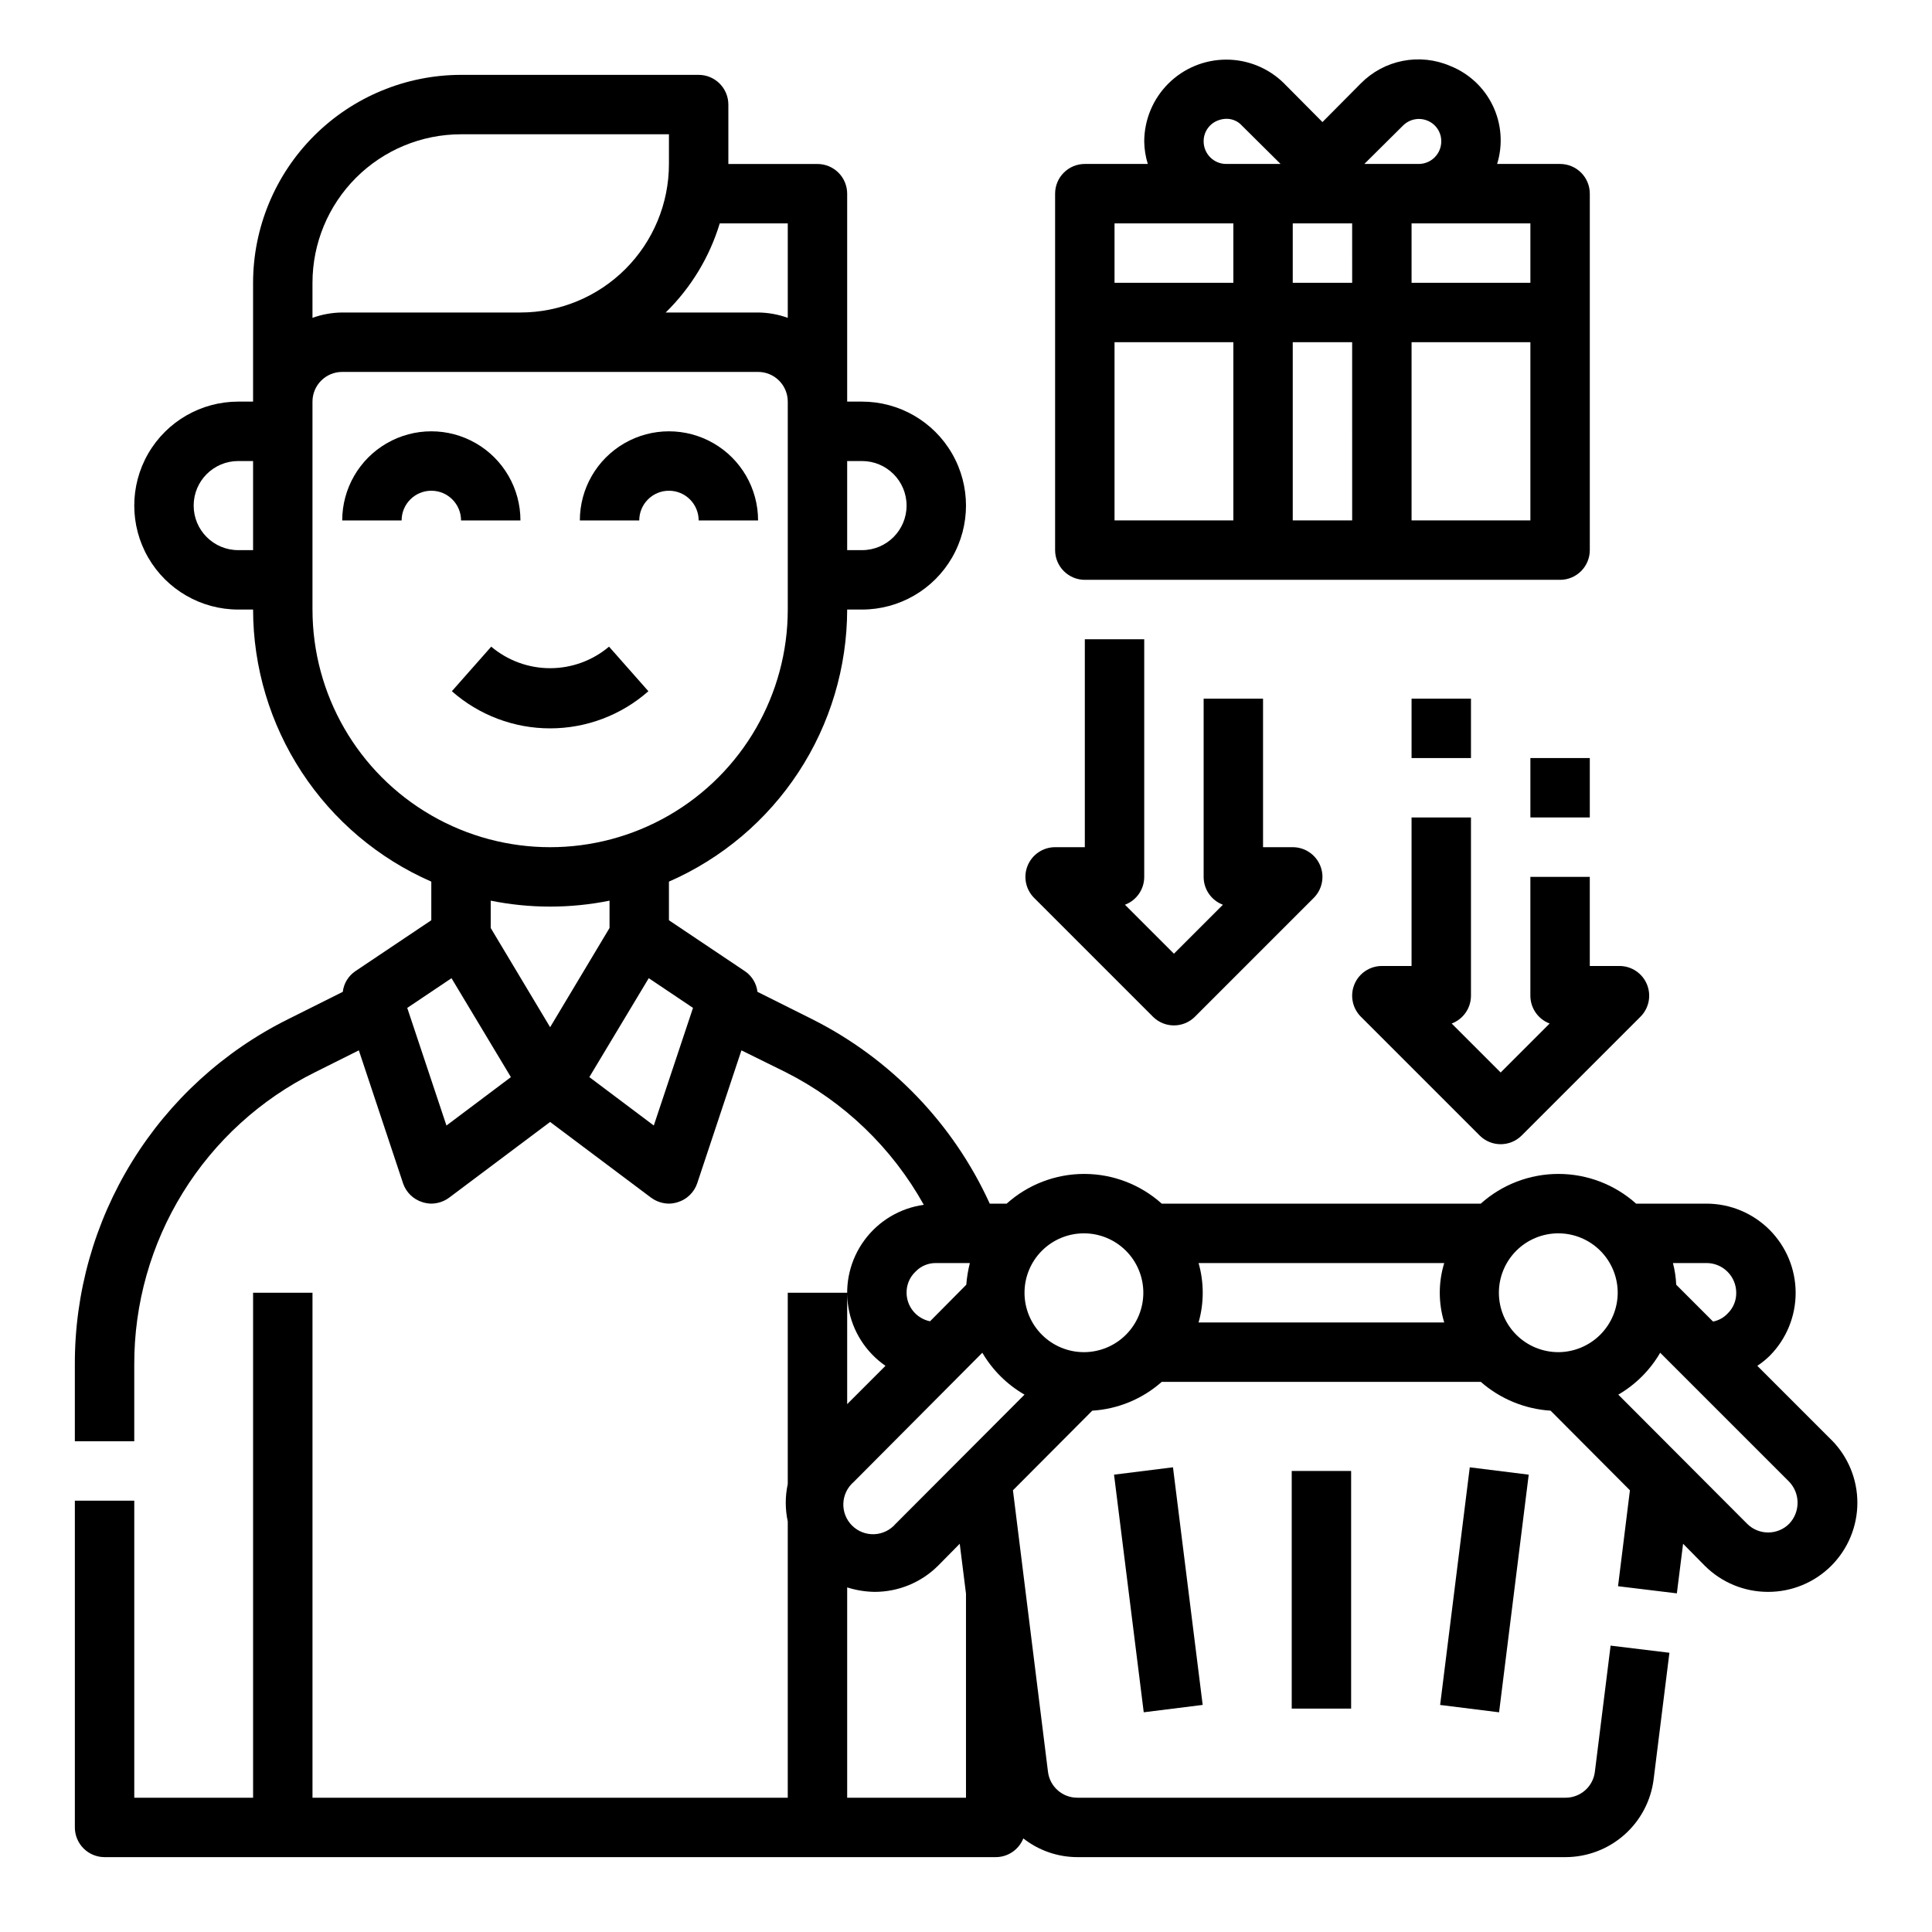
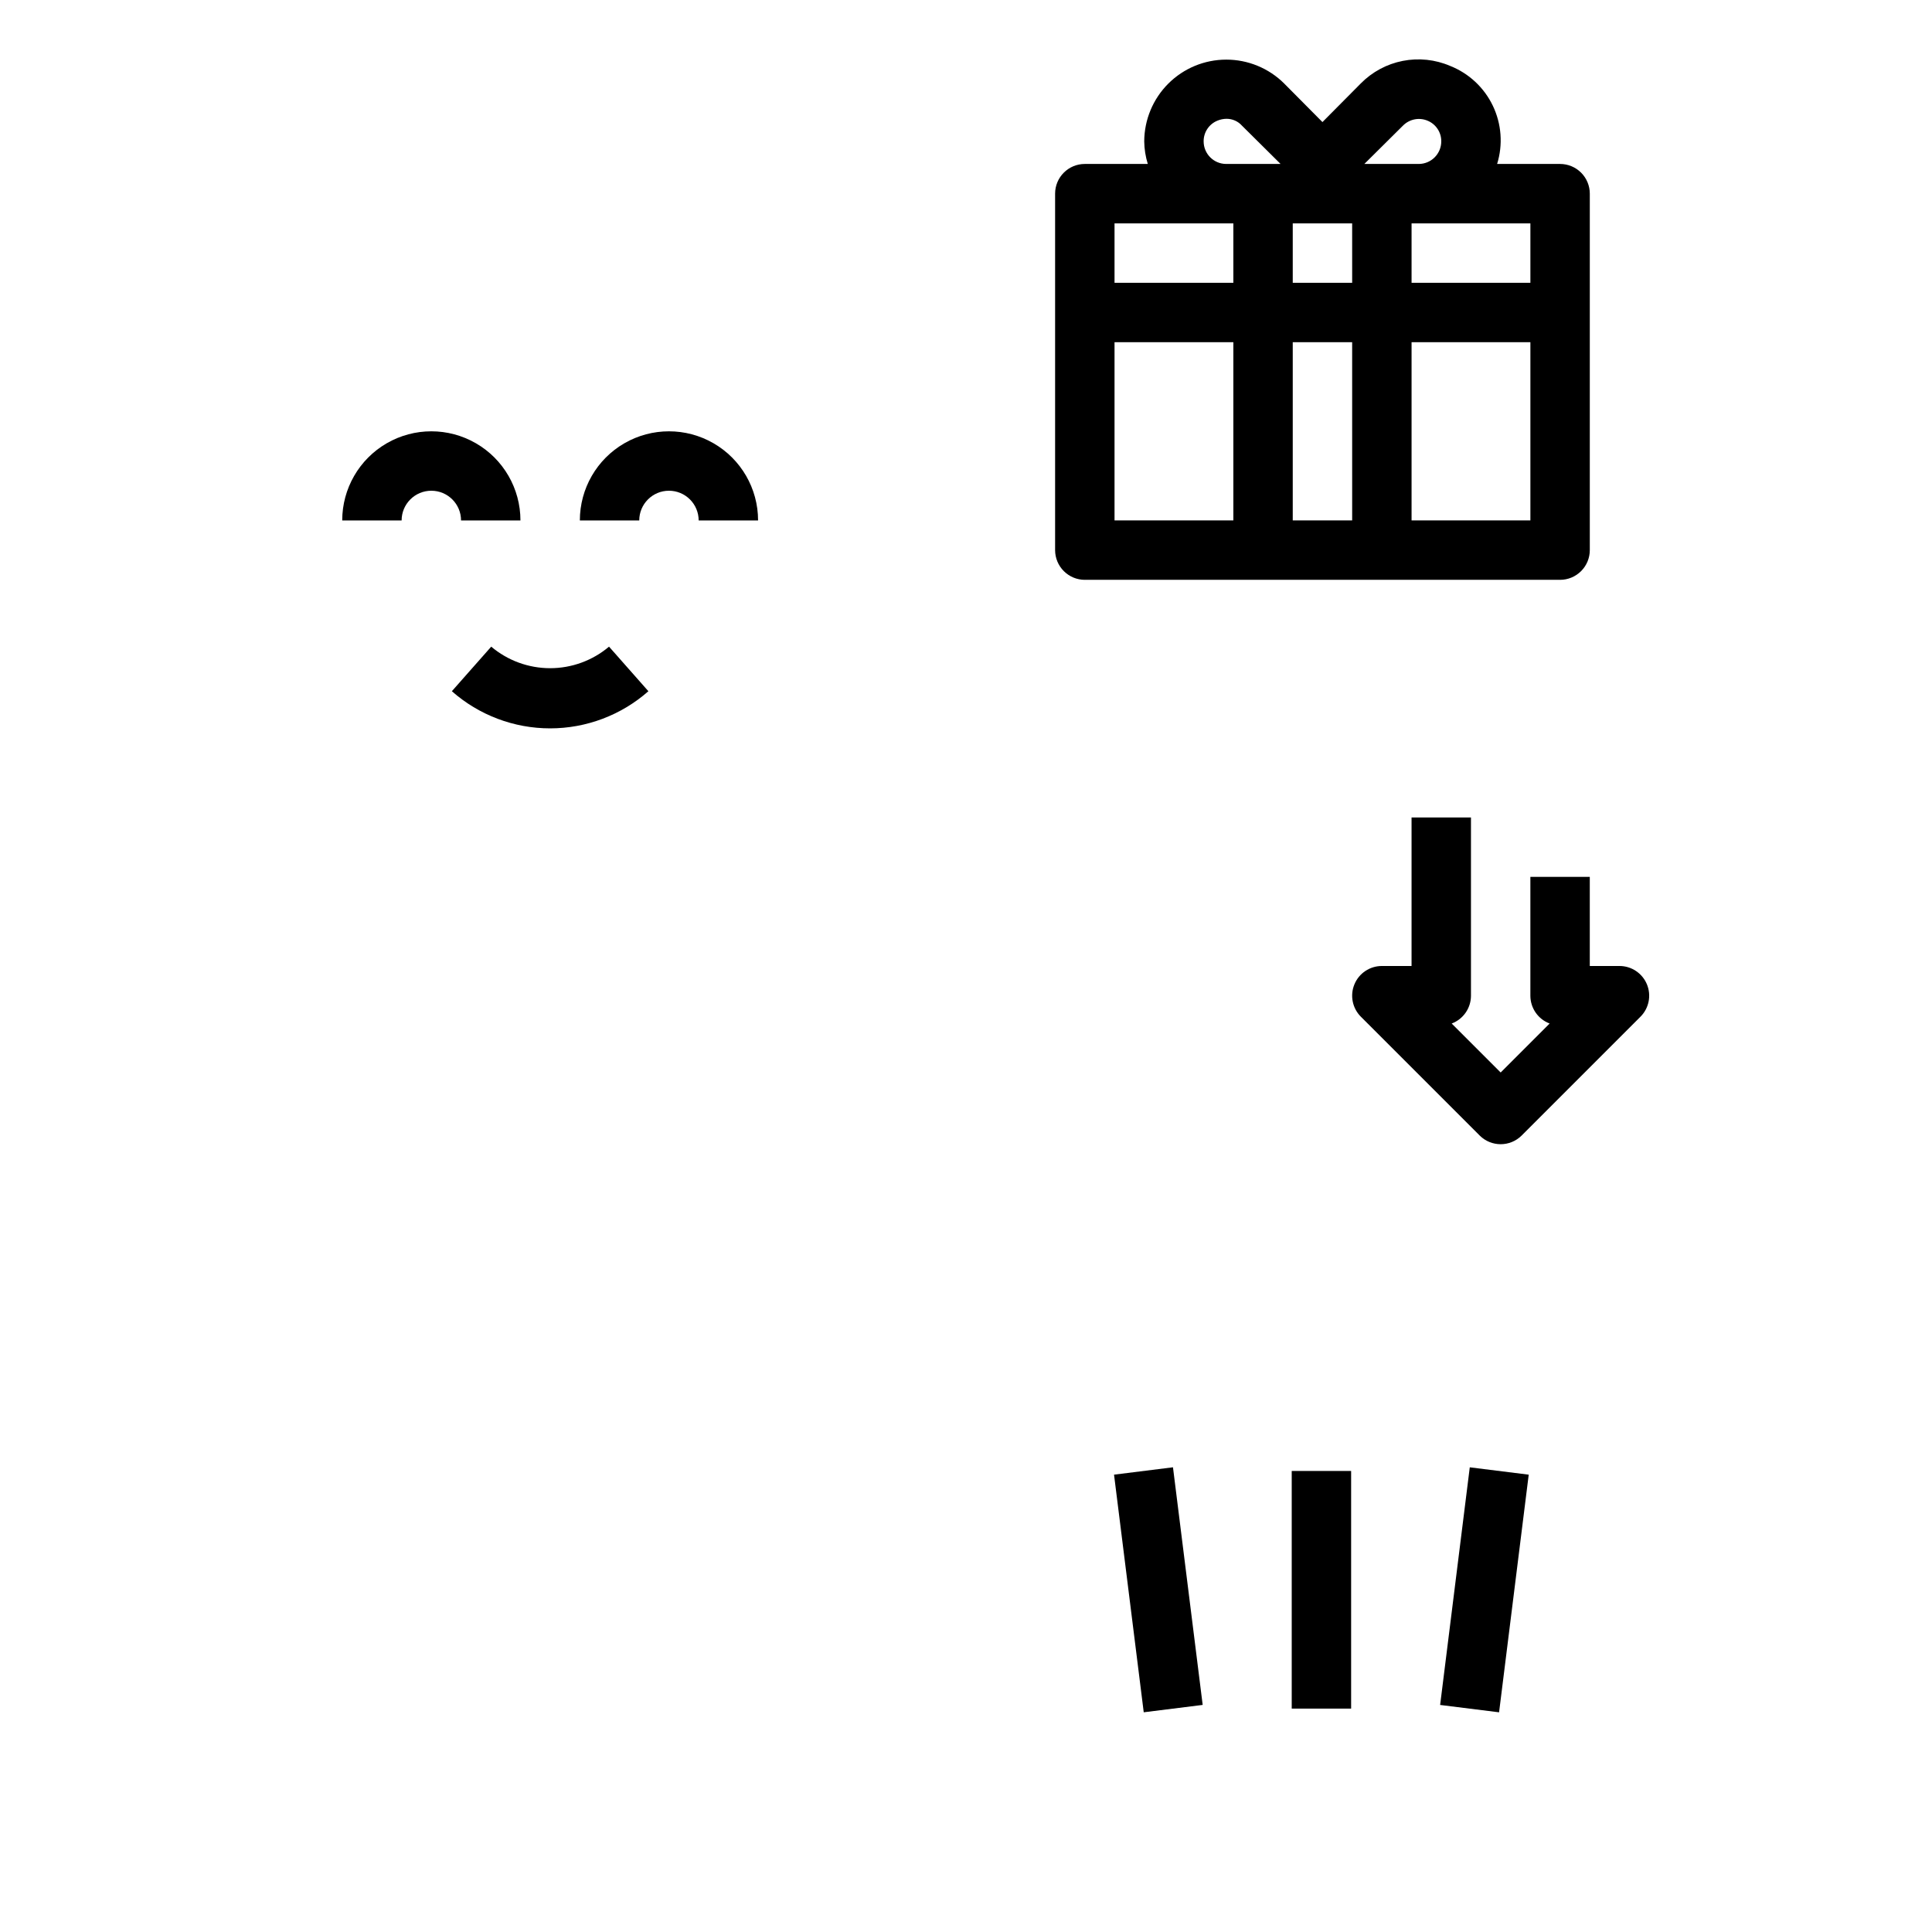
<svg xmlns="http://www.w3.org/2000/svg" fill="#000000" width="800px" height="800px" version="1.1" viewBox="144 144 512 512">
  <g>
    <path d="m266.18 281.92h15.742c0-8.438-4.5-16.234-11.809-20.453-7.305-4.219-16.309-4.219-23.617 0-7.305 4.219-11.805 12.016-11.805 20.453h15.742c0-4.348 3.523-7.871 7.871-7.871 4.348 0 7.875 3.523 7.875 7.871z" />
    <path d="m321.28 274.05c2.09 0 4.09 0.828 5.566 2.305 1.477 1.477 2.305 3.481 2.305 5.566h15.746c0-8.438-4.5-16.234-11.809-20.453-7.305-4.219-16.309-4.219-23.617 0-7.305 4.219-11.805 12.016-11.805 20.453h15.742c0-4.348 3.523-7.871 7.871-7.871z" />
    <path d="m315.83 327.18-10.43-11.809c-4.367 3.684-9.898 5.707-15.613 5.707-5.715 0-11.242-2.023-15.609-5.707l-10.43 11.809c7.191 6.344 16.449 9.844 26.039 9.844 9.59 0 18.852-3.5 26.043-9.844z" />
-     <path d="m449.54 413.44c3.07 3.07 8.055 3.07 11.129 0l31.488-31.488c2.25-2.254 2.926-5.637 1.707-8.578s-4.09-4.859-7.273-4.859h-7.871v-39.363h-15.742v47.234c-0.004 3.285 2.031 6.223 5.106 7.375l-12.98 12.98-12.98-12.98c3.074-1.152 5.113-4.09 5.109-7.375v-62.977h-15.742v55.105h-7.875c-3.184 0-6.051 1.918-7.269 4.859s-0.547 6.324 1.707 8.578z" />
    <path d="m565.31 376.38h-15.746v31.488c0 3.281 2.035 6.223 5.109 7.375l-12.98 12.98-12.98-12.98c3.074-1.152 5.109-4.094 5.109-7.375v-47.234h-15.746v39.359l-7.871 0.004c-3.184 0-6.055 1.918-7.269 4.859-1.219 2.941-0.547 6.324 1.703 8.578l31.488 31.488c3.074 3.07 8.059 3.07 11.133 0l31.488-31.488c2.25-2.254 2.922-5.637 1.703-8.578s-4.086-4.859-7.269-4.859h-7.871z" />
-     <path d="m549.57 344.89h15.742v15.742h-15.742z" />
-     <path d="m518.08 329.15h15.742v15.742h-15.742z" />
    <path d="m557.44 187.45h-16.688c1.578-5.102 1.172-10.609-1.133-15.422-2.305-4.816-6.344-8.586-11.305-10.555-3.957-1.699-8.336-2.164-12.566-1.336-4.227 0.828-8.105 2.914-11.129 5.981l-10.156 10.234-10.156-10.234h0.004c-4.082-4.051-9.602-6.324-15.352-6.316-5.75 0.004-11.262 2.285-15.336 6.348-4.07 4.059-6.367 9.57-6.391 15.32 0.027 2.027 0.344 4.043 0.945 5.981h-16.688c-4.348 0-7.875 3.523-7.875 7.871v94.465c0 2.09 0.832 4.09 2.309 5.566 1.477 1.477 3.477 2.309 5.566 2.309h125.95c2.09 0 4.09-0.832 5.566-2.309 1.477-1.477 2.309-3.477 2.309-5.566v-94.465c0-2.086-0.832-4.09-2.309-5.566-1.477-1.473-3.477-2.305-5.566-2.305zm-86.59 94.465h-31.488v-47.23h31.488zm0-62.977h-31.488v-15.742h31.488zm-1.891-31.488c-3.305 0-5.981-2.68-5.981-5.981-0.027-2.426 1.445-4.617 3.699-5.512 0.75-0.305 1.551-0.465 2.359-0.473 1.562-0.008 3.051 0.648 4.094 1.812l10.234 10.152zm33.379 94.465h-15.746v-47.23h15.742zm0-62.977h-15.746v-15.742h15.742zm3.227-31.488 10.234-10.156v0.004c1.684-1.711 4.231-2.238 6.453-1.34 2.254 0.895 3.727 3.086 3.699 5.512 0 3.301-2.676 5.981-5.981 5.981zm44.004 94.465h-31.488v-47.23h31.488zm0-62.977h-31.488v-15.742h31.488z" />
-     <path d="m629.31 525.56-19.602-19.602c1.188-0.781 2.293-1.68 3.305-2.676 4.402-4.445 6.867-10.453 6.852-16.711-0.016-6.258-2.512-12.254-6.938-16.676-4.426-4.422-10.426-6.91-16.68-6.918h-18.66c-5.656-5.07-12.988-7.875-20.582-7.875-7.598 0-14.93 2.805-20.586 7.875h-84.547c-5.644-5.07-12.961-7.875-20.547-7.875s-14.902 2.805-20.547 7.875h-4.484c-9.656-21.188-26.266-38.438-47.074-48.887l-14.484-7.242c-0.266-2.246-1.504-4.262-3.387-5.512l-20.074-13.461v-10.234c14.023-6.133 25.961-16.219 34.348-29.023 8.387-12.805 12.863-27.777 12.887-43.082h3.938-0.004c9.844 0 18.941-5.254 23.863-13.777 4.922-8.523 4.922-19.027 0-27.551-4.922-8.527-14.02-13.777-23.863-13.777h-3.934v-55.105c0-2.086-0.832-4.09-2.309-5.566-1.477-1.473-3.477-2.305-5.566-2.305h-23.613v-15.742c0-2.09-0.832-4.09-2.309-5.566-1.473-1.477-3.477-2.309-5.566-2.309h-62.973c-14.609 0.02-28.617 5.828-38.949 16.16-10.328 10.332-16.141 24.336-16.156 38.945v31.488h-3.938c-9.844 0-18.938 5.25-23.859 13.777-4.922 8.523-4.922 19.027 0 27.551 4.922 8.523 14.016 13.777 23.859 13.777h3.938c0.02 15.305 4.5 30.277 12.887 43.082 8.387 12.805 20.32 22.891 34.344 29.023v10.234l-20.074 13.461c-1.883 1.25-3.121 3.266-3.383 5.512l-14.484 7.242c-17.027 8.465-31.344 21.527-41.332 37.707-9.988 16.18-15.25 34.828-15.191 53.844v20.309h15.746v-20.309c-0.047-16.09 4.41-31.875 12.871-45.566 8.457-13.688 20.578-24.734 34.992-31.895l11.652-5.824 11.73 35.266h-0.004c0.816 2.375 2.719 4.219 5.117 4.961 0.762 0.246 1.559 0.379 2.359 0.395 1.703-0.02 3.356-0.57 4.723-1.578l26.766-20.07 26.766 20.074v-0.004c1.371 1.008 3.023 1.559 4.723 1.578 0.805-0.016 1.598-0.148 2.363-0.395 2.398-0.742 4.301-2.586 5.117-4.961l11.73-35.266 11.652 5.746h-0.004c15.477 7.789 28.254 20.051 36.684 35.188-6.301 0.871-11.977 4.254-15.742 9.379s-5.297 11.555-4.242 17.824c1.051 6.269 4.598 11.848 9.828 15.465l-10.152 10.152v-29.52h-15.746v50.695c-0.707 3.269-0.707 6.652 0 9.922v73.207h-125.95v-133.82h-15.742v133.82h-31.488v-78.719h-15.746v86.594c0 2.086 0.832 4.09 2.309 5.566 1.477 1.473 3.477 2.305 5.566 2.305h236.16c3.227 0.004 6.125-1.965 7.32-4.961 4.086 3.211 9.133 4.957 14.328 4.961h129.34c5.754-0.004 11.305-2.109 15.613-5.922 4.309-3.816 7.07-9.074 7.766-14.781l4.172-33.457-15.586-1.891-4.172 33.457c-0.492 3.926-3.836 6.863-7.793 6.848h-129.34c-3.957 0.016-7.301-2.922-7.793-6.848l-9.289-74.625 21.02-21.098h-0.004c6.82-0.418 13.305-3.106 18.422-7.637h84.547c5.152 4.519 11.656 7.203 18.5 7.637l21.02 21.098-3.148 25.426 15.586 1.891 1.652-13.145 5.824 5.902v-0.004c4.438 4.398 10.438 6.859 16.688 6.852 6.269 0.016 12.285-2.465 16.727-6.887 4.441-4.426 6.941-10.434 6.949-16.703 0.008-6.266-2.477-12.281-6.906-16.715zm-260.8-259.38h3.938-0.004c6.523 0 11.809 5.285 11.809 11.805 0 6.523-5.285 11.809-11.809 11.809h-3.934zm-157.44 23.613h-3.938c-6.519 0-11.809-5.285-11.809-11.809 0-6.519 5.289-11.805 11.809-11.805h3.938zm123.67-86.59h18.027v25.031c-2.523-0.914-5.188-1.395-7.871-1.418h-24.48c6.684-6.539 11.613-14.664 14.324-23.613zm-107.93 15.742c0-10.438 4.148-20.449 11.531-27.832 7.379-7.379 17.391-11.527 27.832-11.527h55.105l-0.004 7.871c0 10.441-4.144 20.449-11.527 27.832-7.383 7.383-17.395 11.527-27.832 11.527h-47.23c-2.688 0.023-5.348 0.504-7.875 1.418zm0 86.594v-55.105c0-4.348 3.527-7.871 7.875-7.871h110.21c2.086 0 4.09 0.828 5.566 2.305 1.477 1.477 2.305 3.481 2.305 5.566v55.105c0 22.5-12.004 43.289-31.488 54.539s-43.492 11.25-62.977 0-31.488-32.039-31.488-54.539zm35.504 136.74-10.391-31.172 11.73-7.871 15.742 26.215zm11.73-52.352v-7.242c10.391 2.098 21.098 2.098 31.488 0v7.242l-15.742 26.293zm43.219 52.348-17.082-12.832 15.742-26.215 11.73 7.871zm69.352 38.73c1.43-1.504 3.434-2.332 5.508-2.281h8.898c-0.477 1.887-0.793 3.809-0.945 5.746l-9.605 9.684c-3.602-0.727-6.199-3.883-6.219-7.559-0.027-2.109 0.828-4.137 2.363-5.59zm13.383 139.41h-31.488v-55.734c2.344 0.746 4.781 1.141 7.242 1.184 6.269 0.012 12.297-2.449 16.766-6.852l5.824-5.902 1.656 13.227zm-18.656-72.578c-1.43 1.664-3.484 2.66-5.676 2.746-2.191 0.082-4.32-0.75-5.871-2.301s-2.387-3.68-2.301-5.871c0.086-2.191 1.082-4.246 2.746-5.676l34.086-34.242c2.703 4.606 6.555 8.43 11.18 11.102zm49.984-45.5c-4.18 0.02-8.195-1.621-11.164-4.566-2.969-2.941-4.644-6.945-4.656-11.125-0.016-4.18 1.633-8.195 4.582-11.16 2.949-2.961 6.953-4.629 11.133-4.637 4.18-0.008 8.191 1.648 11.152 4.602 2.957 2.953 4.621 6.961 4.621 11.141 0 4.164-1.648 8.156-4.586 11.105-2.934 2.949-6.918 4.617-11.082 4.641zm95.41-7.875h-65.102c1.469-5.144 1.469-10.598 0-15.742h65.102c-1.574 5.129-1.574 10.613 0 15.742zm69.512-15.742c2.086 0 4.09 0.828 5.562 2.305 1.477 1.477 2.309 3.481 2.309 5.566 0.035 2.074-0.793 4.07-2.285 5.512-1.031 1.094-2.379 1.836-3.856 2.125l-9.762-9.762c-0.09-1.941-0.379-3.867-0.867-5.746zm-39.203 23.617c-4.18 0.02-8.199-1.621-11.168-4.566-2.965-2.941-4.641-6.945-4.656-11.125-0.016-4.18 1.637-8.195 4.582-11.16 2.949-2.961 6.957-4.629 11.137-4.637 4.18-0.008 8.191 1.648 11.148 4.602 2.957 2.953 4.621 6.961 4.621 11.141-0.012 4.16-1.664 8.145-4.598 11.094-2.934 2.945-6.91 4.617-11.066 4.652zm61.086 45.5c-3.07 3.051-8.031 3.051-11.102 0l-34.164-34.242c4.602-2.676 8.43-6.5 11.102-11.102l34.164 34.164c2.992 3.125 2.992 8.055 0 11.18z" />
    <path d="m486.32 533.82h15.742v62.977h-15.742z" />
    <path d="m525.65 595.83 7.856-62.977 15.621 1.949-7.856 62.977z" />
    <path d="m439.23 534.8 15.621-1.953 7.871 62.973-15.621 1.953z" />
  </g>
</svg>